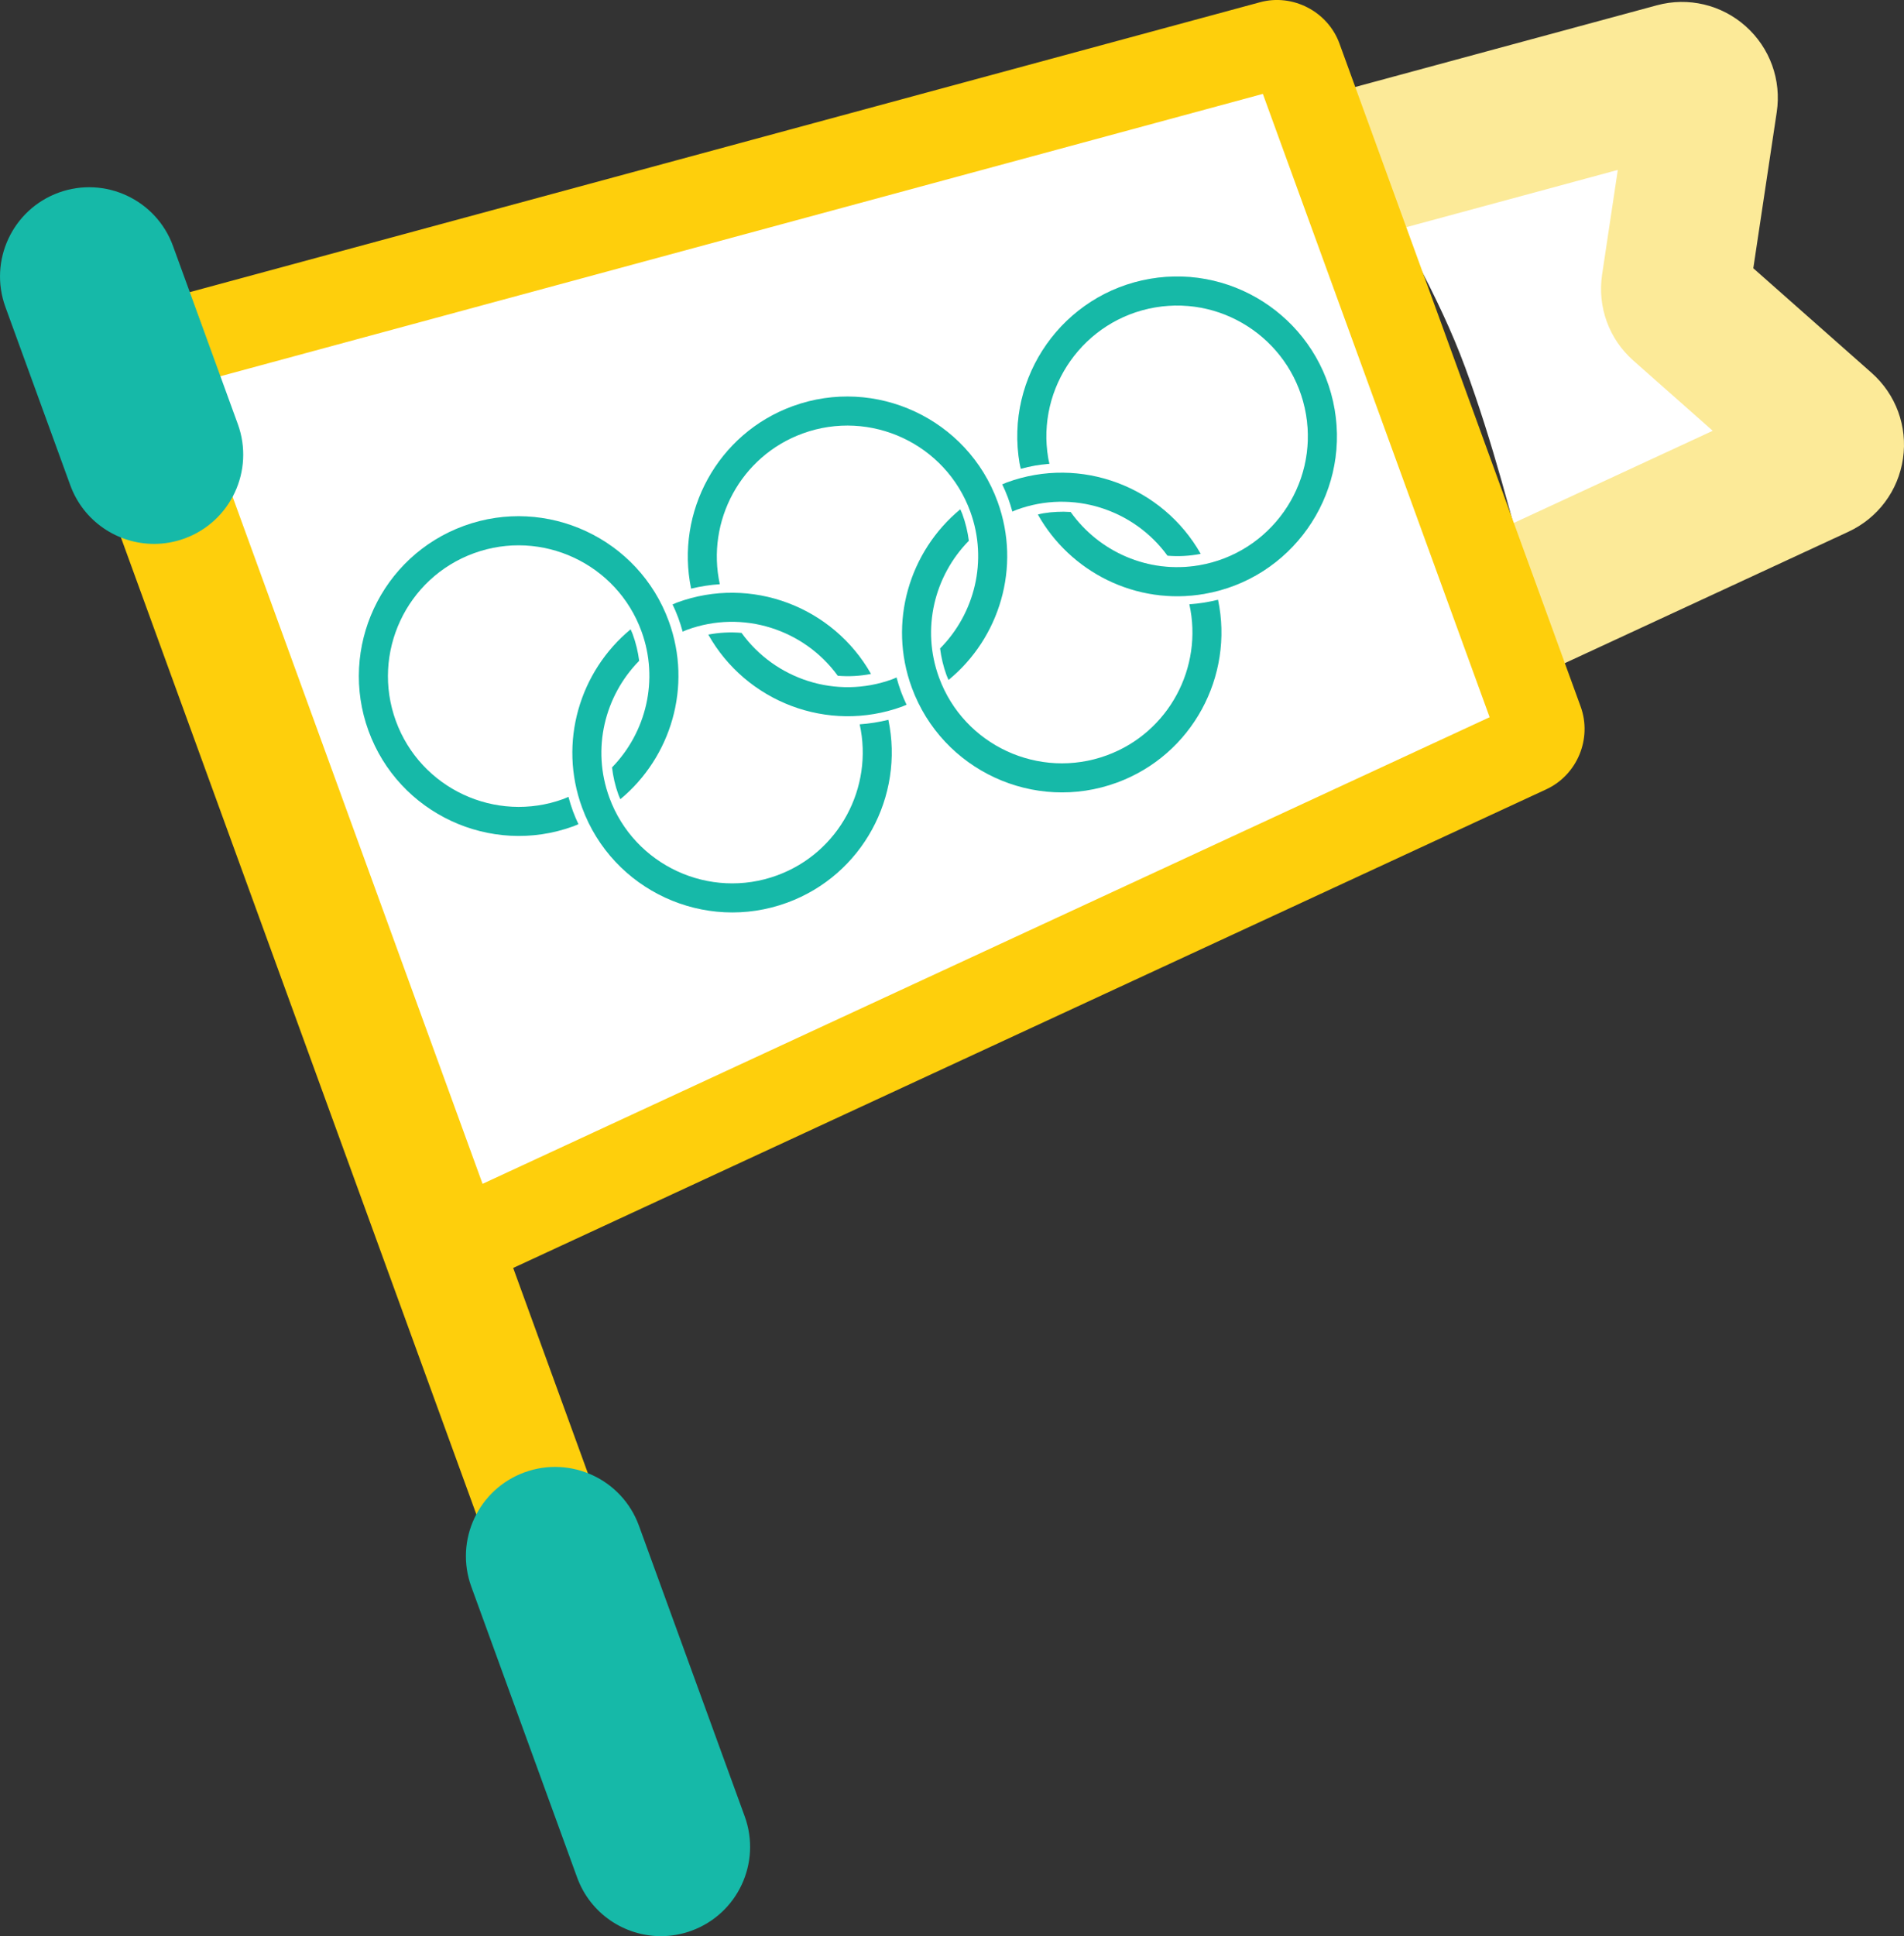
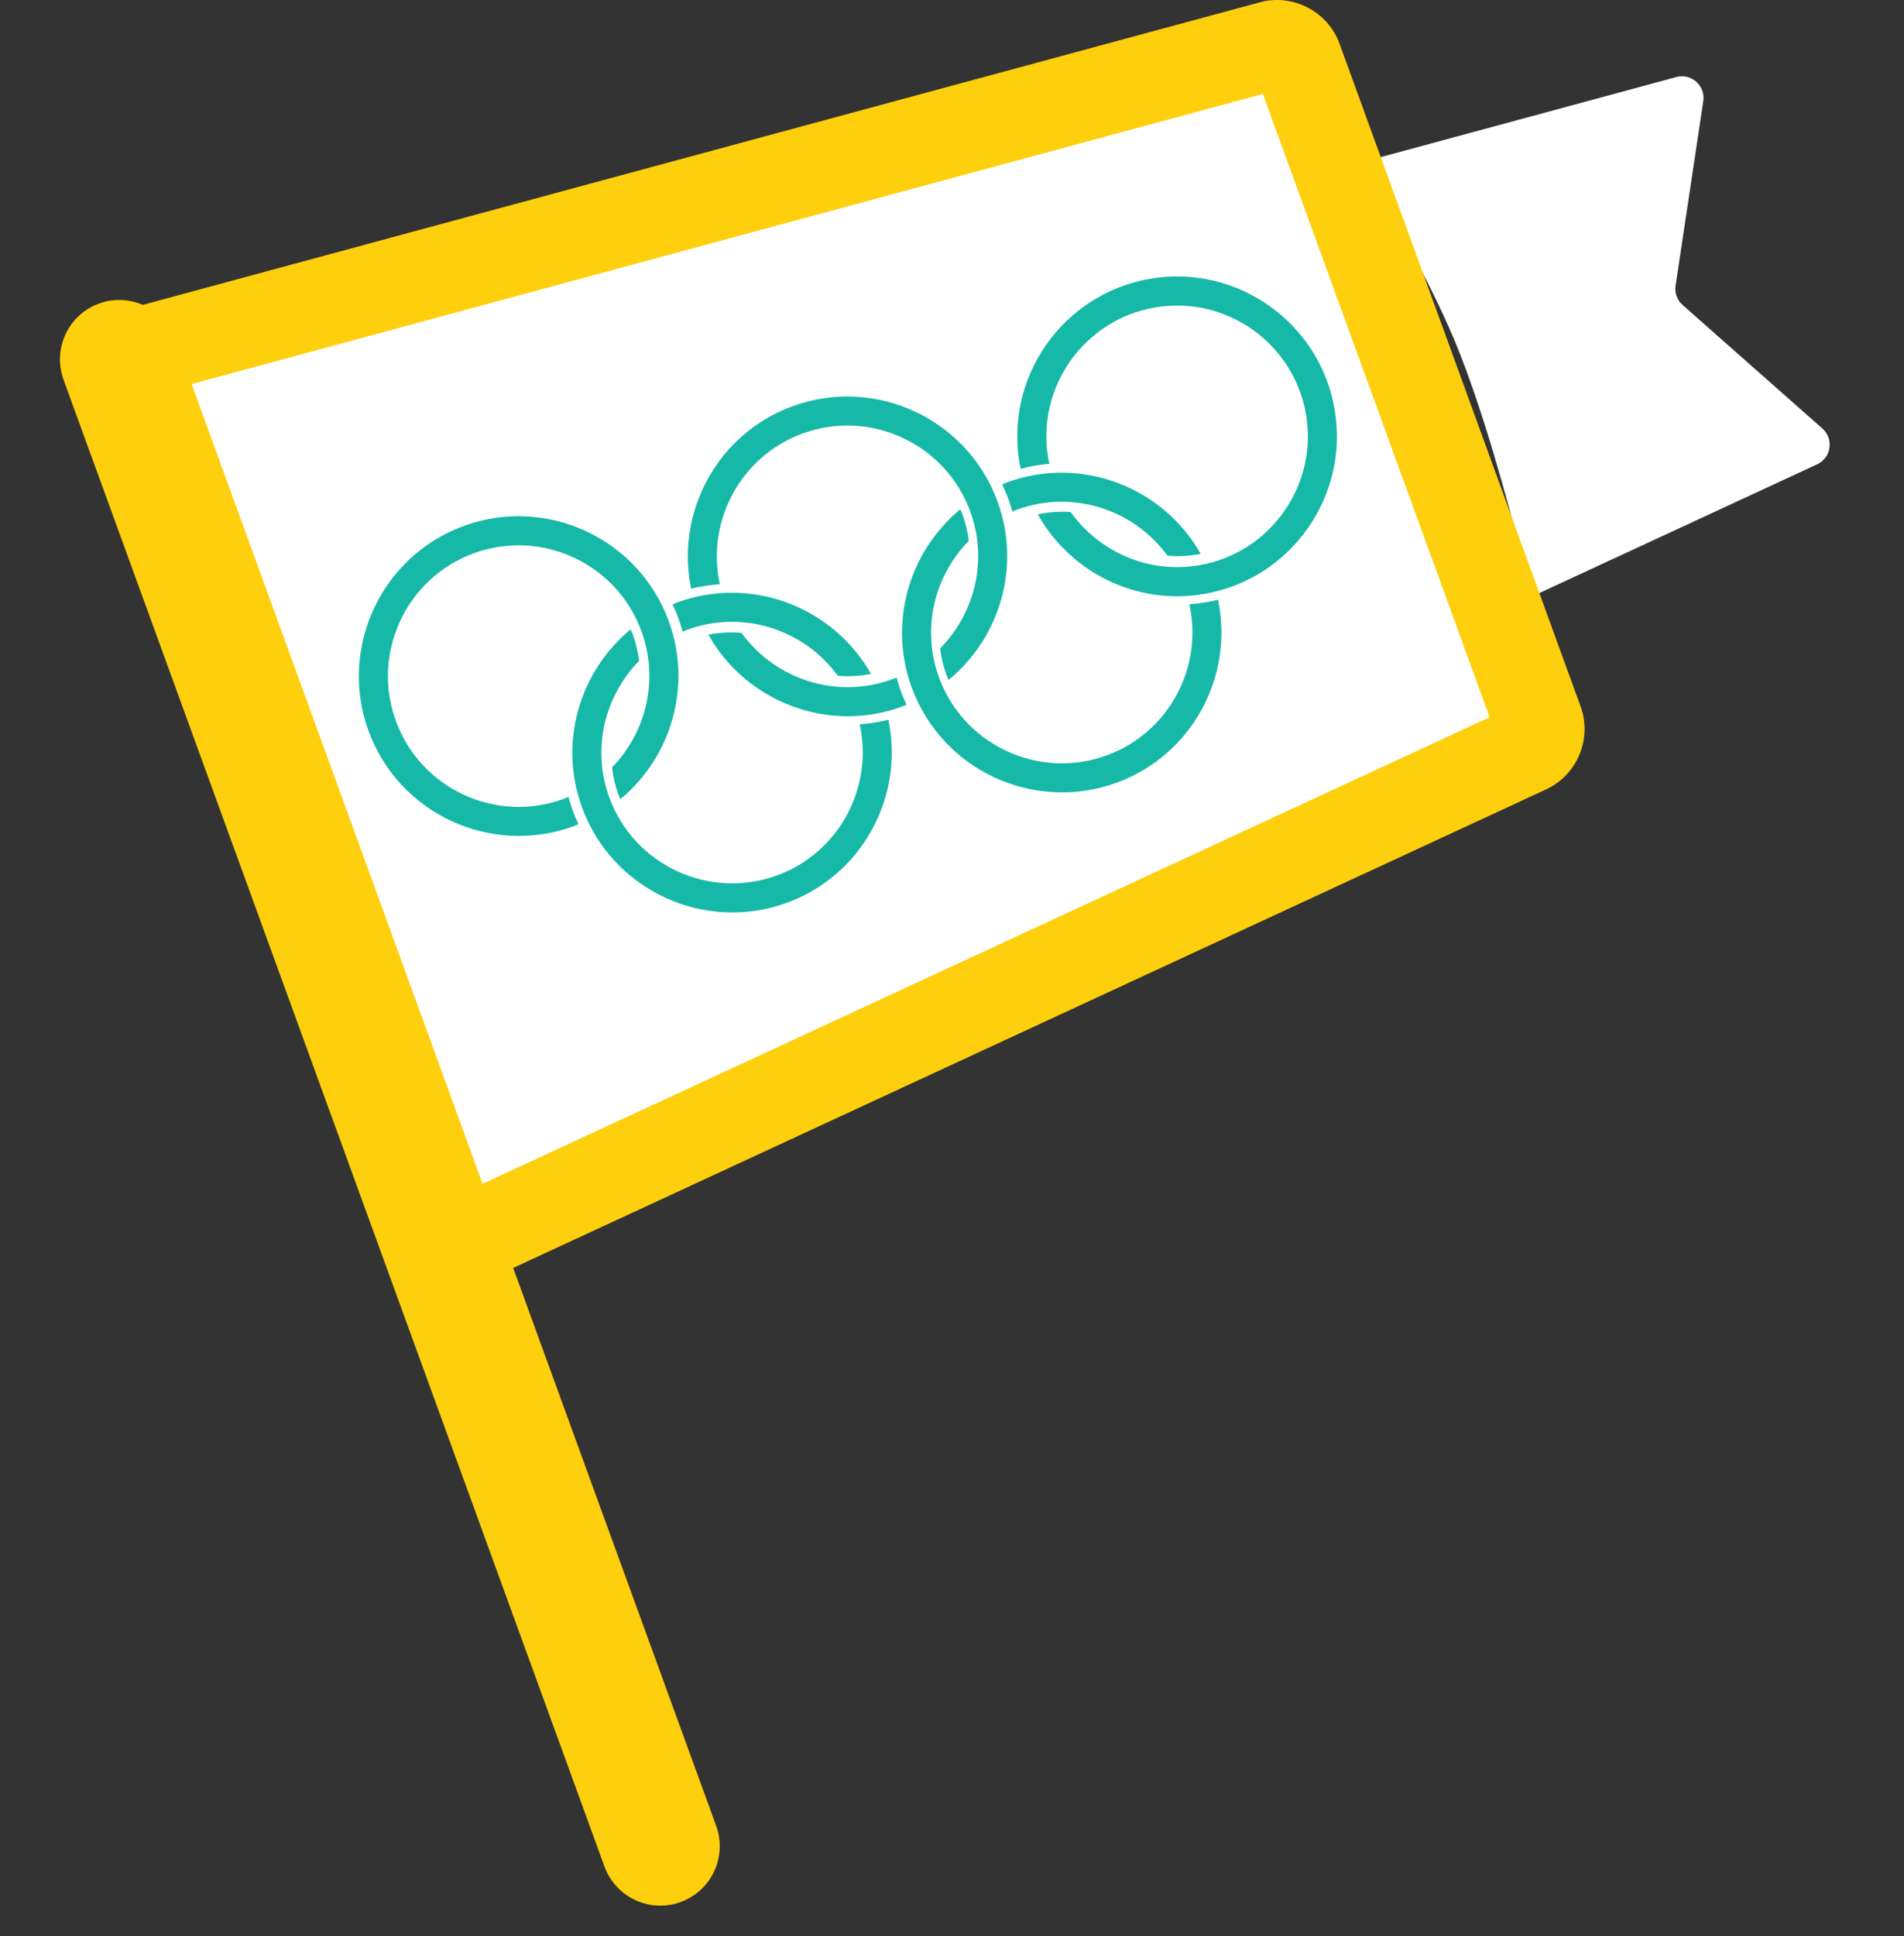
<svg xmlns="http://www.w3.org/2000/svg" version="1.1" id="Layer_1" x="0px" y="0px" viewBox="0 0 64.06 65.116" style="enable-background:new 0 0 64.06 65.116;" xml:space="preserve">
  <rect x="0" y="0" width="64.06" height="65.116" fill="#333333" stroke="none" />
  <style type="text/css">
	.st0{fill:#FFFFFF;}
	.st1{fill:#FCEA98;}
	.st2{fill:#FECF0C;}
	.st3{fill:#16B9A8;}
	.st4{opacity:0.1;fill:#16B9A8;}
	.st5{opacity:0.2;fill:#16B9A8;}
</style>
  <g id="XMLID_2_">
    <g>
      <path class="st0" d="M61.314,14.412l-4.702-4.154c-0.185-0.163-0.274-0.409-0.237-0.652l0.932-6.205    c0.078-0.519-0.402-0.946-0.909-0.809L45.859,5.445c1.202,2.272,2.545,4.492,3.437,6.912c0.926,2.511,1.584,5.106,2.266,7.694    l9.576-4.435C61.614,15.395,61.707,14.759,61.314,14.412z" />
      <path class="st0" d="M43.655,1.977c-0.129-0.355-0.508-0.552-0.873-0.453L4.758,11.82c-0.411,0.111-0.638,0.55-0.493,0.95    l10.394,28.559c0.146,0.4,0.602,0.59,0.988,0.411l35.747-16.555c0.343-0.159,0.507-0.553,0.378-0.908L43.655,1.977z" />
    </g>
-     <path class="st1" d="M62.969,12.539l-3.979-3.517l0.788-5.249c0.163-1.081-0.227-2.161-1.043-2.889   c-0.816-0.727-1.934-0.992-2.99-0.706L44.742,3.157c0.692,1.549,1.522,3.044,2.339,4.547l7.35-1.989l-0.529,3.524   c-0.161,1.085,0.233,2.166,1.056,2.892l2.667,2.357l-6.713,3.109c0.44,1.633,0.856,3.273,1.315,4.901l9.962-4.614   c0.992-0.46,1.68-1.38,1.837-2.462C64.184,14.34,63.788,13.262,62.969,12.539z" />
    <path class="st2" d="M53.181,23.764l-8.115-22.3c-0.394-1.081-1.578-1.688-2.674-1.388L4.803,10.253   c-0.452-0.194-0.973-0.228-1.47-0.045c-1.038,0.377-1.573,1.525-1.195,2.563l18.199,50.002c0.295,0.813,1.063,1.317,1.879,1.317   c0.228,0,0.458-0.039,0.684-0.122c1.038-0.377,1.573-1.525,1.195-2.563l-6.829-18.762l34.76-16.098   C53.065,26.063,53.573,24.842,53.181,23.764z M16.236,39.814l-9.79-26.898l36.043-9.758l7.63,20.963L16.236,39.814z" />
-     <path id="XMLID_376_" class="st3" d="M22.236,65.116c-1.226,0-2.376-0.757-2.819-1.975l-3.56-9.779   c-0.566-1.558,0.236-3.278,1.793-3.846c1.558-0.565,3.278,0.236,3.846,1.793l3.56,9.779c0.566,1.558-0.236,3.278-1.793,3.846   C22.924,65.057,22.577,65.116,22.236,65.116z" />
    <g id="XMLID_3347_">
      <g id="XMLID_3618_">
        <path id="XMLID_3622_" class="st3" d="M19.274,27.276c-0.057-0.157-0.106-0.316-0.149-0.476c-0.057,0.023-0.111,0.05-0.17,0.072     c-2.28,0.83-4.809-0.35-5.638-2.629c-0.83-2.279,0.35-4.809,2.629-5.638c2.28-0.83,4.809,0.35,5.638,2.629     c0.596,1.639,0.151,3.403-0.992,4.576c0.037,0.308,0.105,0.613,0.213,0.909c0.02,0.055,0.045,0.106,0.067,0.159     c1.701-1.41,2.428-3.786,1.631-5.979c-1.014-2.786-4.106-4.227-6.891-3.214s-4.228,4.105-3.214,6.891s4.106,4.227,6.891,3.214     c0.059-0.021,0.114-0.049,0.172-0.072C19.394,27.574,19.329,27.428,19.274,27.276z" />
        <path id="XMLID_3619_" class="st4" d="M19.274,27.276c-0.057-0.157-0.106-0.316-0.149-0.476c-0.057,0.023-0.111,0.05-0.17,0.072     c-2.28,0.83-4.809-0.35-5.638-2.629c-0.83-2.279,0.35-4.809,2.629-5.638c2.28-0.83,4.809,0.35,5.638,2.629     c0.596,1.639,0.151,3.403-0.992,4.576c0.037,0.308,0.105,0.613,0.213,0.909c0.02,0.055,0.045,0.106,0.067,0.159     c1.701-1.41,2.428-3.786,1.631-5.979c-1.014-2.786-4.106-4.227-6.891-3.214s-4.228,4.105-3.214,6.891s4.106,4.227,6.891,3.214     c0.059-0.021,0.114-0.049,0.172-0.072C19.394,27.574,19.329,27.428,19.274,27.276z" />
      </g>
      <g id="XMLID_3613_">
        <path id="XMLID_3617_" class="st3" d="M34.813,15.66c0.165-0.028,0.33-0.048,0.495-0.062c-0.013-0.06-0.03-0.119-0.04-0.18     c-0.41-2.391,1.202-4.669,3.593-5.079c2.391-0.41,4.669,1.202,5.079,3.593s-1.202,4.669-3.593,5.079     c-1.719,0.295-3.376-0.459-4.326-1.792c-0.31-0.019-0.622-0.006-0.933,0.047c-0.057,0.01-0.112,0.026-0.168,0.038     c1.083,1.926,3.292,3.065,5.592,2.671c2.922-0.501,4.892-3.286,4.391-6.208s-3.286-4.892-6.208-4.391     c-2.922,0.501-4.892,3.286-4.391,6.208c0.011,0.062,0.028,0.121,0.041,0.182C34.499,15.725,34.654,15.688,34.813,15.66z" />
        <path id="XMLID_3614_" class="st5" d="M34.813,15.66c0.165-0.028,0.33-0.048,0.495-0.062c-0.013-0.06-0.03-0.119-0.04-0.18     c-0.41-2.391,1.202-4.669,3.593-5.079c2.391-0.41,4.669,1.202,5.079,3.593s-1.202,4.669-3.593,5.079     c-1.719,0.295-3.376-0.459-4.326-1.792c-0.31-0.019-0.622-0.006-0.933,0.047c-0.057,0.01-0.112,0.026-0.168,0.038     c1.083,1.926,3.292,3.065,5.592,2.671c2.922-0.501,4.892-3.286,4.391-6.208s-3.286-4.892-6.208-4.391     c-2.922,0.501-4.892,3.286-4.391,6.208c0.011,0.062,0.028,0.121,0.041,0.182C34.499,15.725,34.654,15.688,34.813,15.66z" />
      </g>
      <g id="XMLID_3610_">
        <path id="XMLID_3612_" class="st3" d="M27.008,14.578c2.28-0.83,4.809,0.35,5.638,2.629c0.601,1.651,0.144,3.429-1.017,4.601     c0.038,0.301,0.108,0.6,0.214,0.893c0.021,0.057,0.047,0.111,0.071,0.167c1.716-1.407,2.451-3.795,1.65-5.995     c-1.014-2.786-4.106-4.227-6.891-3.214c-2.537,0.923-3.952,3.569-3.421,6.138c0.319-0.078,0.642-0.127,0.966-0.149     C23.756,17.532,24.917,15.339,27.008,14.578z" />
        <path id="XMLID_3611_" class="st3" d="M30.313,23.258c-0.057-0.157-0.106-0.315-0.149-0.474c-0.049,0.02-0.096,0.044-0.147,0.062     c-1.889,0.687-3.945-0.007-5.068-1.561c-0.372-0.032-0.747-0.014-1.118,0.058c1.266,2.254,4.015,3.333,6.521,2.421     c0.051-0.019,0.098-0.043,0.149-0.063C30.434,23.557,30.369,23.411,30.313,23.258z" />
      </g>
      <g id="XMLID_3597_">
        <g>
          <g id="XMLID_37_">
            <path id="XMLID_38_" class="st3" d="M26.15,29.439c-2.277,0.837-4.81-0.334-5.647-2.611c-0.606-1.649-0.155-3.428,1.002-4.604       c-0.039-0.301-0.11-0.6-0.217-0.892c-0.021-0.057-0.048-0.111-0.071-0.167c-1.711,1.413-2.439,3.802-1.631,6       c1.023,2.783,4.119,4.214,6.902,3.192c2.534-0.931,3.941-3.582,3.401-6.149c-0.319,0.079-0.642,0.129-0.965,0.152       C29.392,26.475,28.239,28.671,26.15,29.439z" />
          </g>
          <g id="XMLID_35_">
            <path id="XMLID_36_" class="st3" d="M22.817,20.77c0.058,0.157,0.107,0.315,0.151,0.474c0.049-0.02,0.096-0.044,0.146-0.062       c1.886-0.693,3.945-0.006,5.073,1.545c0.372,0.031,0.747,0.011,1.118-0.062c-1.273-2.25-4.025-3.321-6.529-2.4       c-0.051,0.019-0.098,0.043-0.148,0.063C22.696,20.471,22.761,20.617,22.817,20.77z" />
          </g>
        </g>
      </g>
      <g id="XMLID_3348_">
        <g>
          <g id="XMLID_33_">
            <path id="XMLID_34_" class="st3" d="M37.242,25.402c-2.277,0.837-4.81-0.334-5.647-2.611c-0.606-1.649-0.155-3.428,1.002-4.604       c-0.039-0.301-0.11-0.6-0.217-0.892c-0.021-0.057-0.048-0.111-0.071-0.167c-1.711,1.413-2.439,3.802-1.631,6       c1.023,2.783,4.119,4.214,6.902,3.192c2.534-0.931,3.941-3.582,3.401-6.149c-0.319,0.079-0.642,0.129-0.965,0.152       C40.485,22.438,39.332,24.634,37.242,25.402z" />
          </g>
          <g id="XMLID_31_">
-             <path id="XMLID_32_" class="st3" d="M33.91,16.732c0.058,0.157,0.107,0.315,0.151,0.474c0.049-0.02,0.096-0.044,0.146-0.062       c1.886-0.693,3.945-0.006,5.073,1.545c0.372,0.031,0.747,0.011,1.118-0.062c-1.273-2.25-4.025-3.321-6.529-2.4       c-0.051,0.019-0.098,0.043-0.148,0.063C33.789,16.434,33.854,16.58,33.91,16.732z" />
+             <path id="XMLID_32_" class="st3" d="M33.91,16.732c0.058,0.157,0.107,0.315,0.151,0.474c0.049-0.02,0.096-0.044,0.146-0.062       c1.886-0.693,3.945-0.006,5.073,1.545c0.372,0.031,0.747,0.011,1.118-0.062c-1.273-2.25-4.025-3.321-6.529-2.4       c-0.051,0.019-0.098,0.043-0.148,0.063z" />
          </g>
        </g>
      </g>
    </g>
-     <path id="XMLID_362_" class="st3" d="M5.183,18.292c-1.226,0-2.376-0.757-2.819-1.975l-2.182-5.993   c-0.566-1.557,0.236-3.278,1.793-3.846C3.53,5.913,5.254,6.715,5.82,8.271l2.182,5.993c0.566,1.557-0.236,3.278-1.793,3.846   C5.87,18.233,5.523,18.292,5.183,18.292z" />
  </g>
</svg>